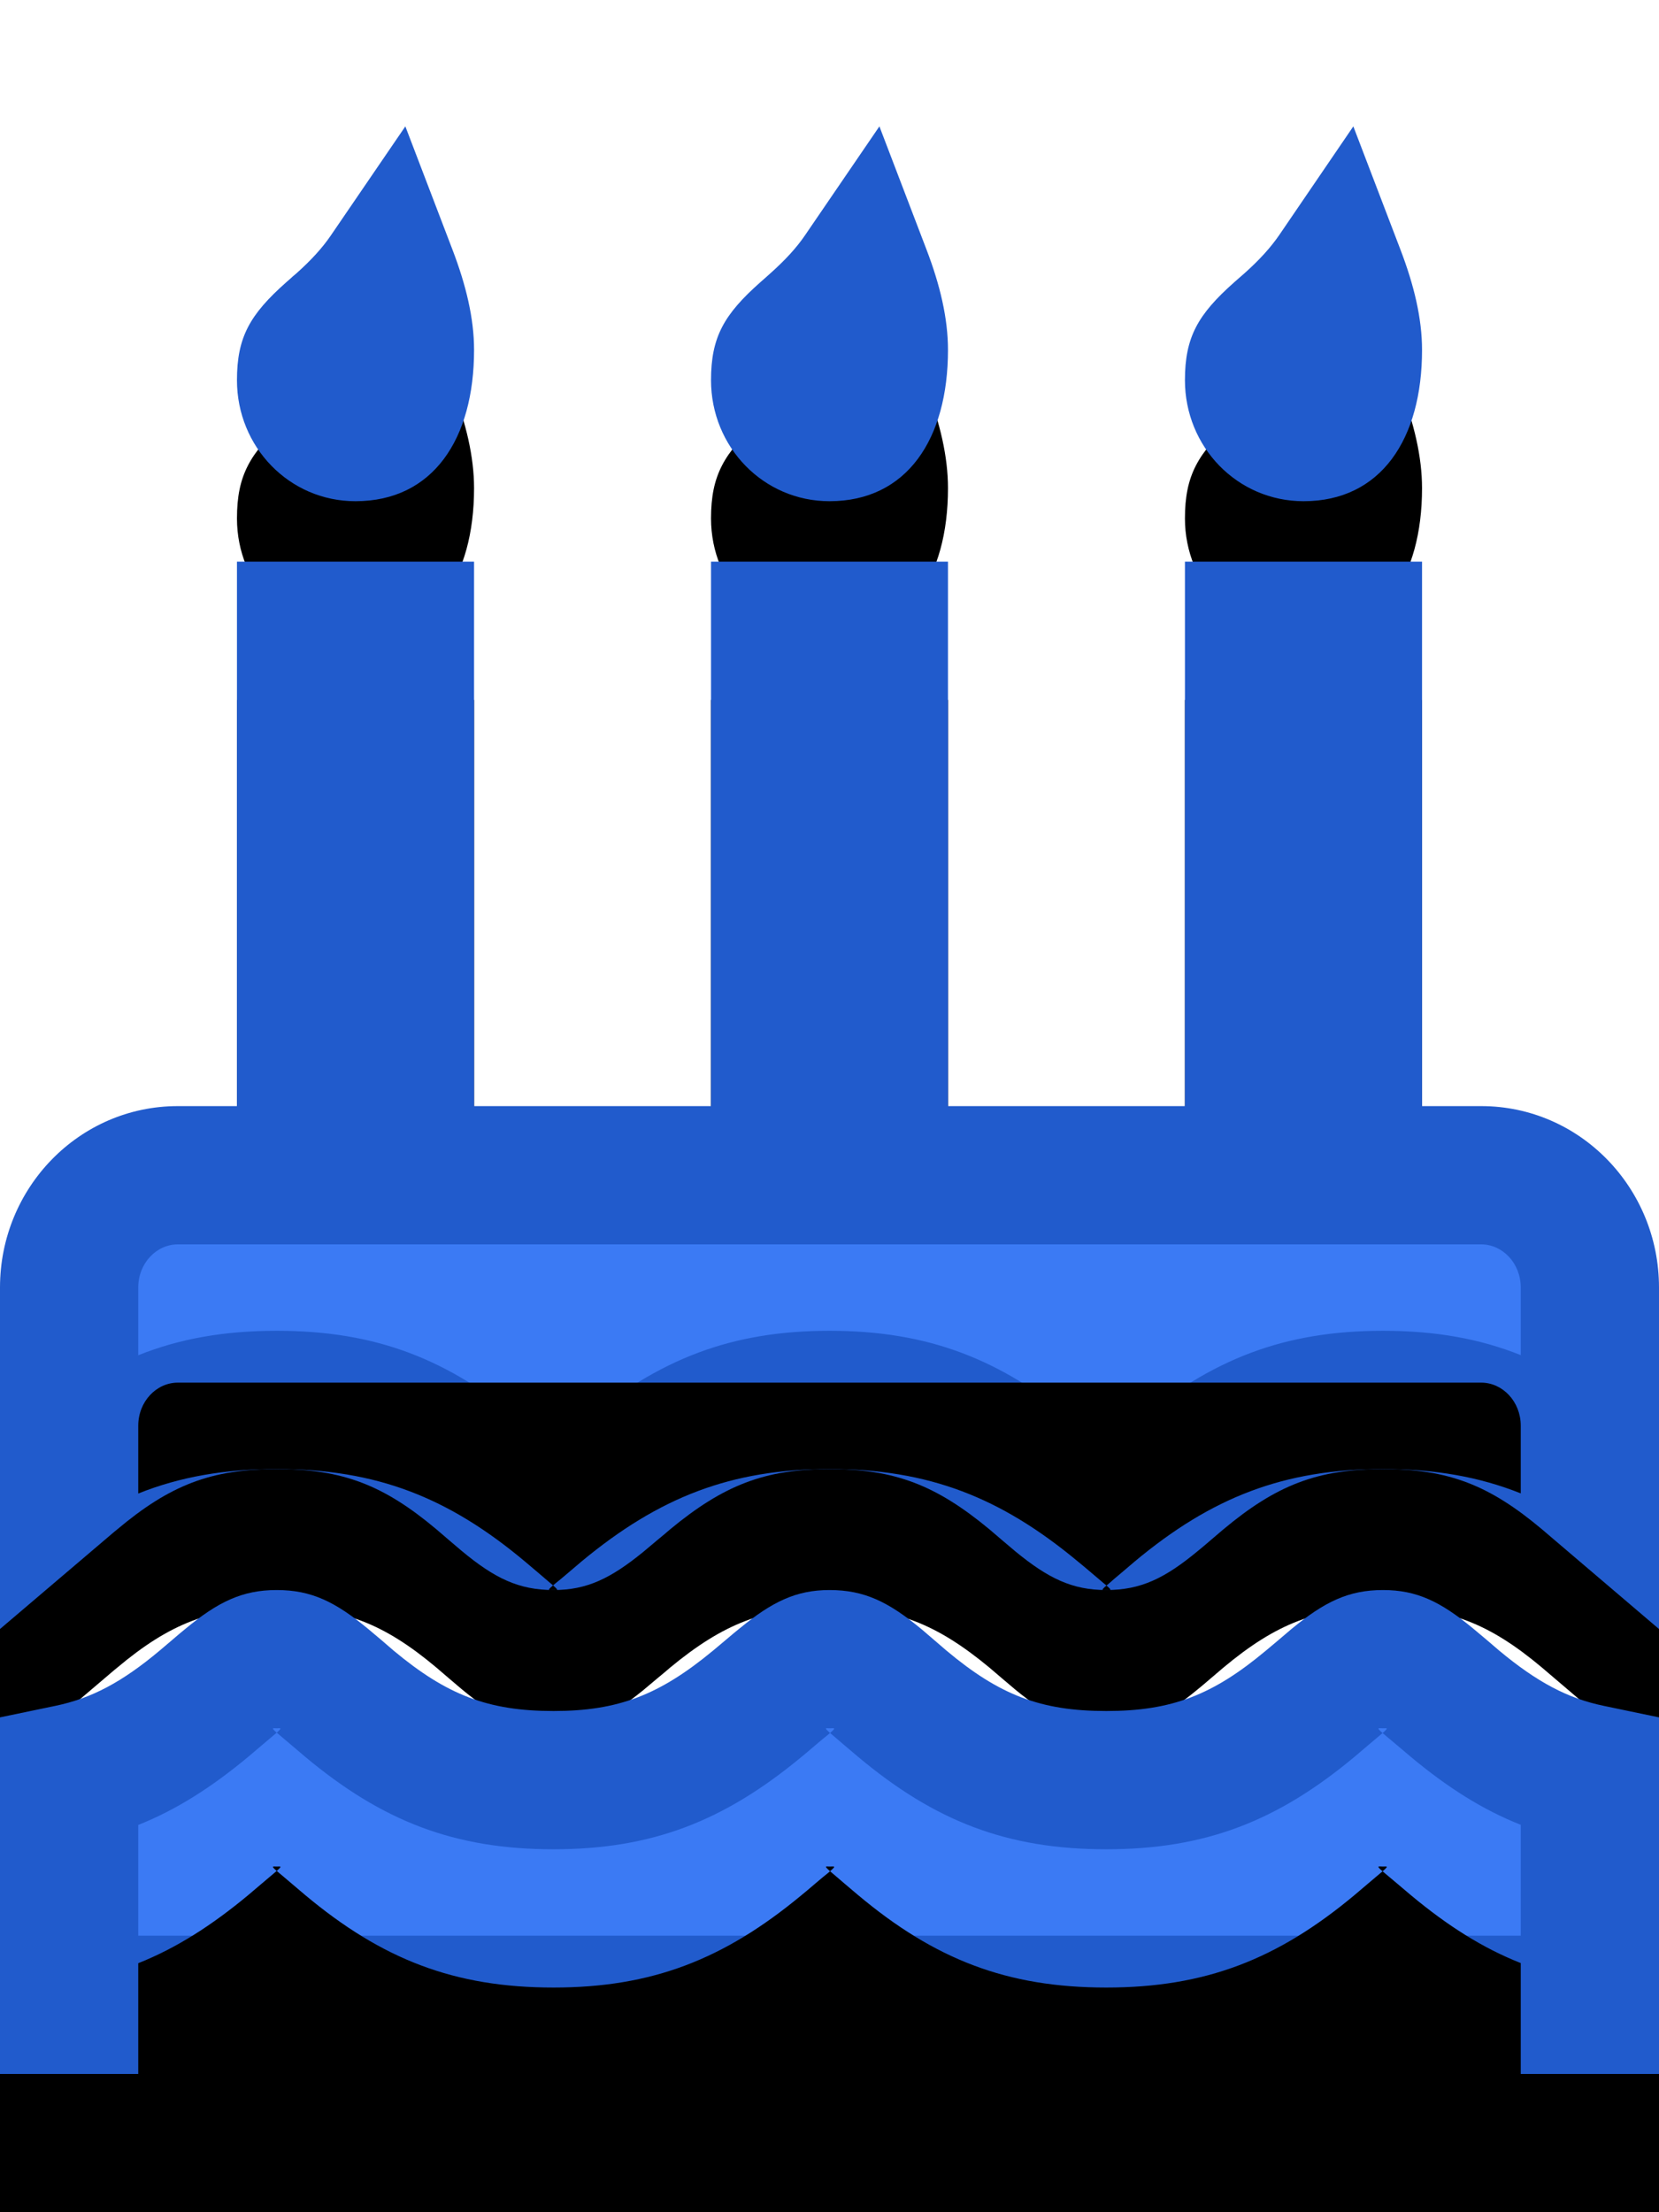
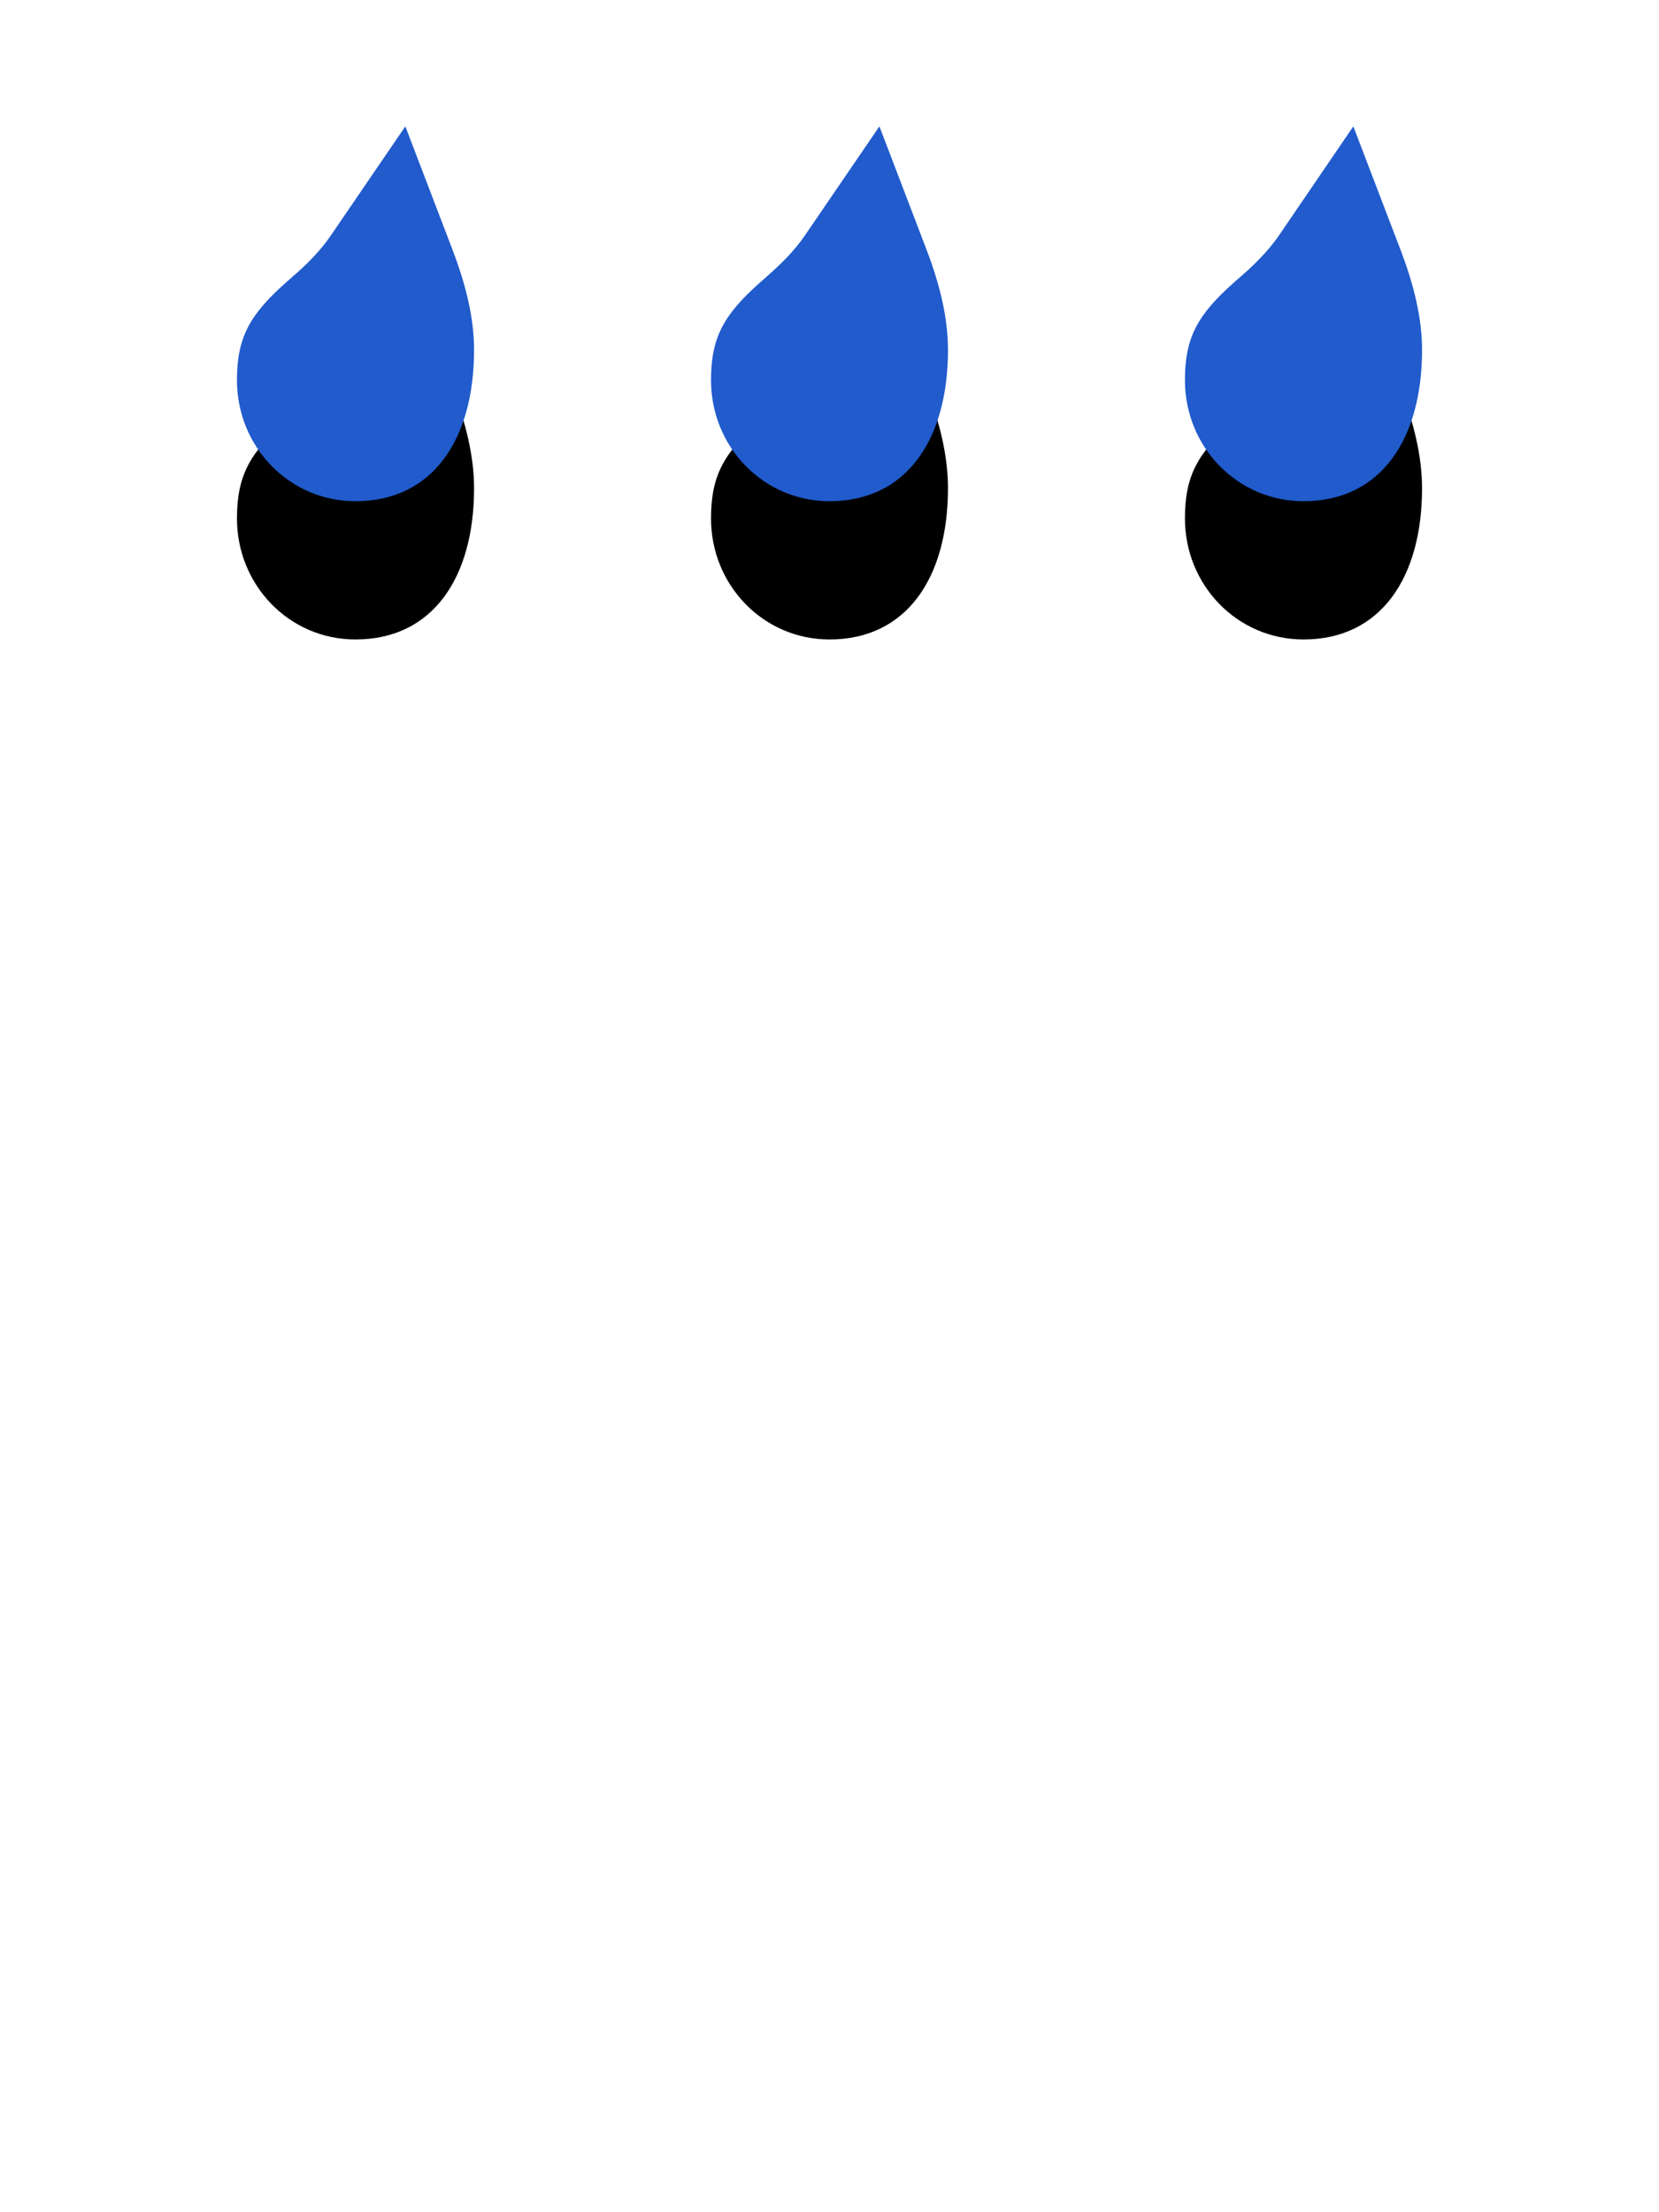
<svg xmlns="http://www.w3.org/2000/svg" xmlns:xlink="http://www.w3.org/1999/xlink" viewBox="0 0 12 16" version="1.1">
  <title>birthday-cake</title>
  <desc>Created with Sketch.</desc>
  <defs>
    <path d="M1.393,1.703 L1.932,0.914 L2.273,1.806 C2.371,2.062 2.429,2.303 2.429,2.531 C2.429,3.174 2.133,3.625 1.571,3.625 C1.092,3.625 0.714,3.232 0.714,2.75 C0.714,2.439 0.807,2.275 1.071,2.041 C1.092,2.023 1.092,2.023 1.104,2.012 C1.118,1.999 1.118,1.999 1.143,1.978 C1.253,1.88 1.333,1.791 1.393,1.703 Z" id="path-1" />
    <filter x="-29.2%" y="-18.4%" width="158.3%" height="173.8%" filterUnits="objectBoundingBox" id="filter-2">
      <feOffset dx="0" dy="1" in="SourceAlpha" result="shadowOffsetOuter1" />
      <feColorMatrix values="0 0 0 0 0.086   0 0 0 0 0.114   0 0 0 0 0.145  0 0 0 0.15 0" type="matrix" in="shadowOffsetOuter1" />
    </filter>
    <path d="M4.822,1.703 L5.361,0.914 L5.702,1.806 C5.8,2.062 5.857,2.303 5.857,2.531 C5.857,3.174 5.561,3.625 5,3.625 C4.521,3.625 4.143,3.232 4.143,2.75 C4.143,2.439 4.236,2.275 4.5,2.041 C4.52,2.023 4.52,2.023 4.533,2.012 C4.547,1.999 4.547,1.999 4.571,1.978 C4.681,1.88 4.762,1.791 4.822,1.703 Z" id="path-3" />
    <filter x="-29.2%" y="-18.4%" width="158.3%" height="173.8%" filterUnits="objectBoundingBox" id="filter-4">
      <feOffset dx="0" dy="1" in="SourceAlpha" result="shadowOffsetOuter1" />
      <feColorMatrix values="0 0 0 0 0.086   0 0 0 0 0.114   0 0 0 0 0.145  0 0 0 0.15 0" type="matrix" in="shadowOffsetOuter1" />
    </filter>
    <path d="M8.251,1.703 L8.789,0.914 L9.13,1.806 C9.228,2.062 9.286,2.303 9.286,2.531 C9.286,3.174 8.99,3.625 8.429,3.625 C7.949,3.625 7.571,3.232 7.571,2.75 C7.571,2.439 7.664,2.275 7.928,2.041 C7.949,2.023 7.949,2.023 7.961,2.012 C7.976,1.999 7.976,1.999 8,1.978 C8.11,1.88 8.19,1.791 8.251,1.703 Z" id="path-5" />
    <filter x="-29.2%" y="-18.4%" width="158.3%" height="173.8%" filterUnits="objectBoundingBox" id="filter-6">
      <feOffset dx="0" dy="1" in="SourceAlpha" result="shadowOffsetOuter1" />
      <feColorMatrix values="0 0 0 0 0.086   0 0 0 0 0.114   0 0 0 0 0.145  0 0 0 0.15 0" type="matrix" in="shadowOffsetOuter1" />
    </filter>
-     <path d="M10.714,8 C11.427,8 12,8.59 12,9.312 L12,11.782 L11.176,11.08 C11.162,11.068 11.162,11.068 11.155,11.062 C10.773,10.741 10.477,10.625 10.004,10.625 C9.53,10.625 9.232,10.741 8.848,11.062 C8.818,11.088 8.818,11.088 8.76,11.137 C8.704,11.185 8.704,11.185 8.665,11.217 C8.426,11.415 8.252,11.5 8.002,11.5 C7.756,11.5 7.583,11.416 7.345,11.221 C7.305,11.187 7.305,11.187 7.248,11.139 C7.188,11.088 7.188,11.088 7.158,11.062 C6.772,10.742 6.473,10.625 6,10.625 C5.532,10.625 5.233,10.742 4.846,11.062 C4.815,11.089 4.815,11.089 4.752,11.141 C4.693,11.191 4.693,11.191 4.652,11.225 C4.417,11.416 4.246,11.5 4.004,11.5 C3.752,11.5 3.577,11.415 3.336,11.214 C3.298,11.182 3.298,11.182 3.243,11.135 C3.187,11.087 3.187,11.087 3.158,11.062 C2.776,10.741 2.478,10.625 2.002,10.625 C1.527,10.625 1.229,10.741 0.846,11.063 C0.838,11.069 0.838,11.069 0.824,11.081 L0,11.782 L0,9.312 C0,8.59 0.573,8 1.286,8 L1.714,8 L1.714,4.062 L3.429,4.062 L3.429,8 L5.143,8 L5.143,4.062 L6.857,4.062 L6.857,8 L8.571,8 L8.571,4.062 L10.286,4.062 L10.286,8 L10.714,8 Z M12,15 L0,15 L0,12.421 L0.399,12.338 C0.66,12.284 0.882,12.167 1.156,11.937 C1.185,11.912 1.185,11.912 1.242,11.864 C1.298,11.816 1.298,11.816 1.337,11.784 C1.577,11.585 1.752,11.5 2.002,11.5 C2.252,11.5 2.426,11.585 2.665,11.783 C2.704,11.816 2.704,11.816 2.76,11.863 C2.817,11.912 2.817,11.912 2.847,11.938 C3.231,12.258 3.529,12.375 4.004,12.375 C4.473,12.375 4.771,12.258 5.159,11.937 C5.19,11.911 5.19,11.911 5.252,11.859 C5.311,11.809 5.311,11.809 5.353,11.775 C5.587,11.584 5.759,11.5 6,11.5 C6.252,11.5 6.427,11.585 6.669,11.786 C6.706,11.818 6.706,11.818 6.761,11.865 L6.761,11.865 C6.817,11.913 6.817,11.913 6.846,11.938 C7.229,12.259 7.527,12.375 8.002,12.375 C8.476,12.375 8.773,12.259 9.158,11.937 C9.188,11.912 9.188,11.912 9.245,11.864 C9.301,11.816 9.301,11.816 9.339,11.784 C9.58,11.585 9.754,11.5 10.004,11.5 C10.248,11.5 10.42,11.584 10.654,11.777 C10.695,11.811 10.695,11.811 10.753,11.86 C10.813,11.912 10.813,11.912 10.844,11.938 C11.118,12.166 11.34,12.284 11.602,12.338 L12,12.421 L12,15 Z" id="path-7" />
    <filter x="-4.2%" y="-4.6%" width="108.3%" height="118.3%" filterUnits="objectBoundingBox" id="filter-8">
      <feOffset dx="0" dy="1" in="SourceAlpha" result="shadowOffsetOuter1" />
      <feColorMatrix values="0 0 0 0 0.086   0 0 0 0 0.114   0 0 0 0 0.145  0 0 0 0.15 0" type="matrix" in="shadowOffsetOuter1" />
    </filter>
-     <path d="M11,9.801 L11,9.312 C11,9.136 10.868,9 10.714,9 L1.286,9 C1.132,9 1,9.136 1,9.312 L1,9.802 C1.302,9.681 1.625,9.625 2.002,9.625 C2.722,9.625 3.244,9.829 3.801,10.297 C3.837,10.327 3.837,10.327 3.892,10.374 C3.947,10.421 3.947,10.421 3.975,10.445 C4.054,10.511 4.033,10.5 4.004,10.5 C3.967,10.5 3.947,10.51 4.02,10.45 C4.05,10.426 4.05,10.426 4.108,10.377 C4.17,10.324 4.17,10.324 4.208,10.292 C4.768,9.828 5.289,9.625 6,9.625 C6.716,9.625 7.238,9.829 7.797,10.294 C7.835,10.325 7.835,10.325 7.894,10.375 C7.951,10.424 7.951,10.424 7.98,10.448 C8.056,10.51 8.035,10.5 8.002,10.5 C7.972,10.5 7.951,10.51 8.028,10.447 C8.056,10.422 8.056,10.422 8.112,10.375 C8.17,10.326 8.17,10.326 8.206,10.295 C8.764,9.829 9.287,9.625 10.004,9.625 C10.379,9.625 10.7,9.681 11,9.801 Z" id="path-9" />
    <filter x="-10.0%" y="-66.6%" width="120.0%" height="233.3%" filterUnits="objectBoundingBox" id="filter-10">
      <feMorphology radius="1" operator="erode" in="SourceAlpha" result="shadowSpreadInner1" />
      <feOffset dx="0" dy="1" in="shadowSpreadInner1" result="shadowOffsetInner1" />
      <feComposite in="shadowOffsetInner1" in2="SourceAlpha" operator="arithmetic" k2="-1" k3="1" result="shadowInnerInner1" />
      <feColorMatrix values="0 0 0 0 1   0 0 0 0 1   0 0 0 0 1  0 0 0 0.11 0" type="matrix" in="shadowInnerInner1" />
    </filter>
-     <path d="M11,13.198 C10.726,13.09 10.47,12.928 10.203,12.705 C10.165,12.673 10.165,12.673 10.106,12.623 C10.048,12.574 10.048,12.574 10.018,12.549 C9.946,12.489 9.968,12.5 10.004,12.5 C10.034,12.5 10.055,12.49 9.976,12.555 C9.948,12.579 9.948,12.579 9.892,12.626 C9.835,12.674 9.835,12.674 9.799,12.705 C9.241,13.171 8.719,13.375 8.002,13.375 C7.283,13.375 6.76,13.171 6.203,12.703 C6.167,12.673 6.167,12.673 6.112,12.626 C6.057,12.579 6.057,12.579 6.029,12.555 C5.95,12.489 5.972,12.5 6,12.5 C6.038,12.5 6.057,12.49 5.985,12.55 C5.955,12.574 5.955,12.574 5.897,12.623 C5.835,12.676 5.835,12.676 5.796,12.708 C5.236,13.172 4.715,13.375 4.004,13.375 C3.286,13.375 2.763,13.171 2.205,12.704 C2.169,12.673 2.169,12.673 2.112,12.625 C2.056,12.577 2.056,12.577 2.027,12.553 C1.95,12.49 1.972,12.5 2.002,12.5 C2.032,12.5 2.052,12.49 1.974,12.555 C1.946,12.579 1.946,12.579 1.89,12.626 C1.833,12.674 1.833,12.674 1.797,12.705 C1.529,12.928 1.274,13.09 1,13.199 L1,14 L11,14 L11,13.198 Z" id="path-11" />
    <filter x="-10.0%" y="-66.6%" width="120.0%" height="233.3%" filterUnits="objectBoundingBox" id="filter-12">
      <feMorphology radius="1" operator="erode" in="SourceAlpha" result="shadowSpreadInner1" />
      <feOffset dx="0" dy="1" in="shadowSpreadInner1" result="shadowOffsetInner1" />
      <feComposite in="shadowOffsetInner1" in2="SourceAlpha" operator="arithmetic" k2="-1" k3="1" result="shadowInnerInner1" />
      <feColorMatrix values="0 0 0 0 1   0 0 0 0 1   0 0 0 0 1  0 0 0 0.11 0" type="matrix" in="shadowInnerInner1" />
    </filter>
  </defs>
  <g id="Page-1" stroke="none" stroke-width="1" fill="none" fill-rule="evenodd">
    <g id="birthday-cake" fill-rule="nonzero">
      <g id="Group" transform="translate(1, 0)">
        <g id="Path">
          <use fill="black" fill-opacity="1" filter="url(#filter-2)" xlink:href="#path-1" />
          <use fill="#215BCC" xlink:href="#path-1" />
        </g>
        <g id="Path">
          <use fill="black" fill-opacity="1" filter="url(#filter-4)" xlink:href="#path-3" />
          <use fill="#215BCC" xlink:href="#path-3" />
        </g>
        <g id="Path">
          <use fill="black" fill-opacity="1" filter="url(#filter-6)" xlink:href="#path-5" />
          <use fill="#215BCC" xlink:href="#path-5" />
        </g>
      </g>
      <g id="Shape">
        <use fill="black" fill-opacity="1" filter="url(#filter-8)" xlink:href="#path-7" />
        <use fill="#215BCC" xlink:href="#path-7" />
      </g>
      <g id="Shape-path">
        <use fill="#3B7AF4" xlink:href="#path-9" />
        <use fill="black" fill-opacity="1" filter="url(#filter-10)" xlink:href="#path-9" />
      </g>
      <g id="Shape-path">
        <use fill="#3B7AF4" xlink:href="#path-11" />
        <use fill="black" fill-opacity="1" filter="url(#filter-12)" xlink:href="#path-11" />
      </g>
    </g>
  </g>
</svg>